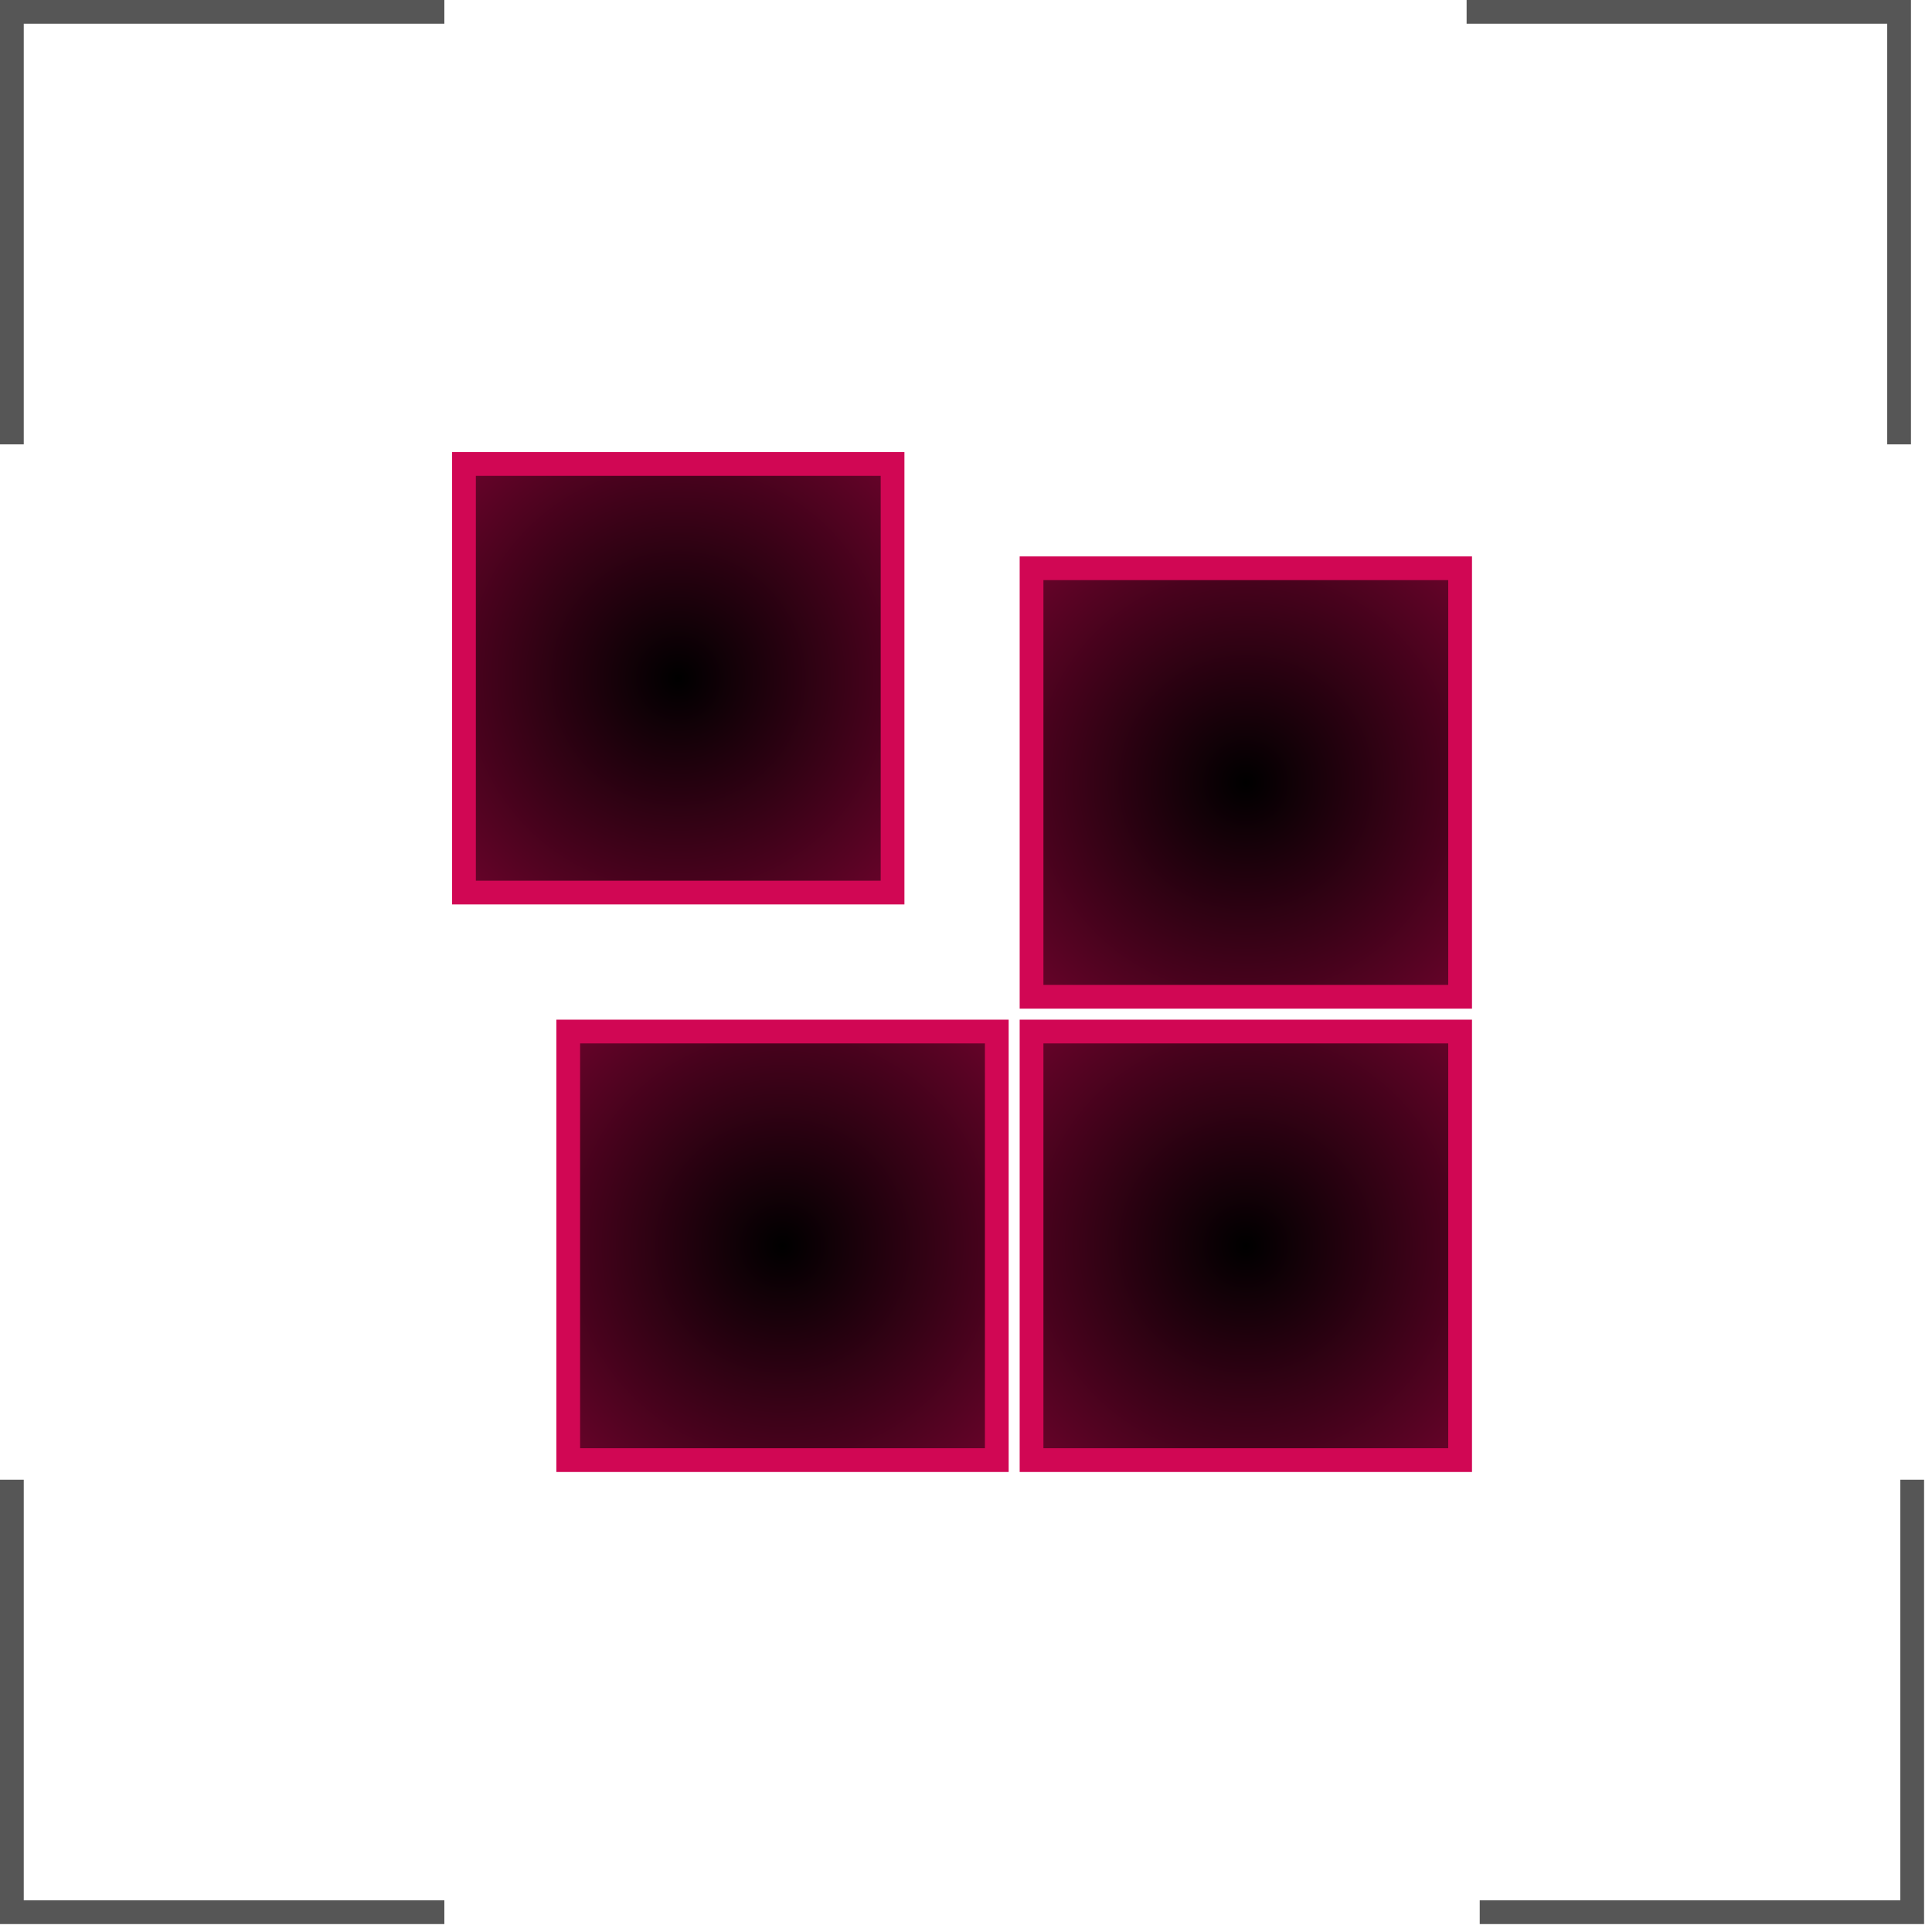
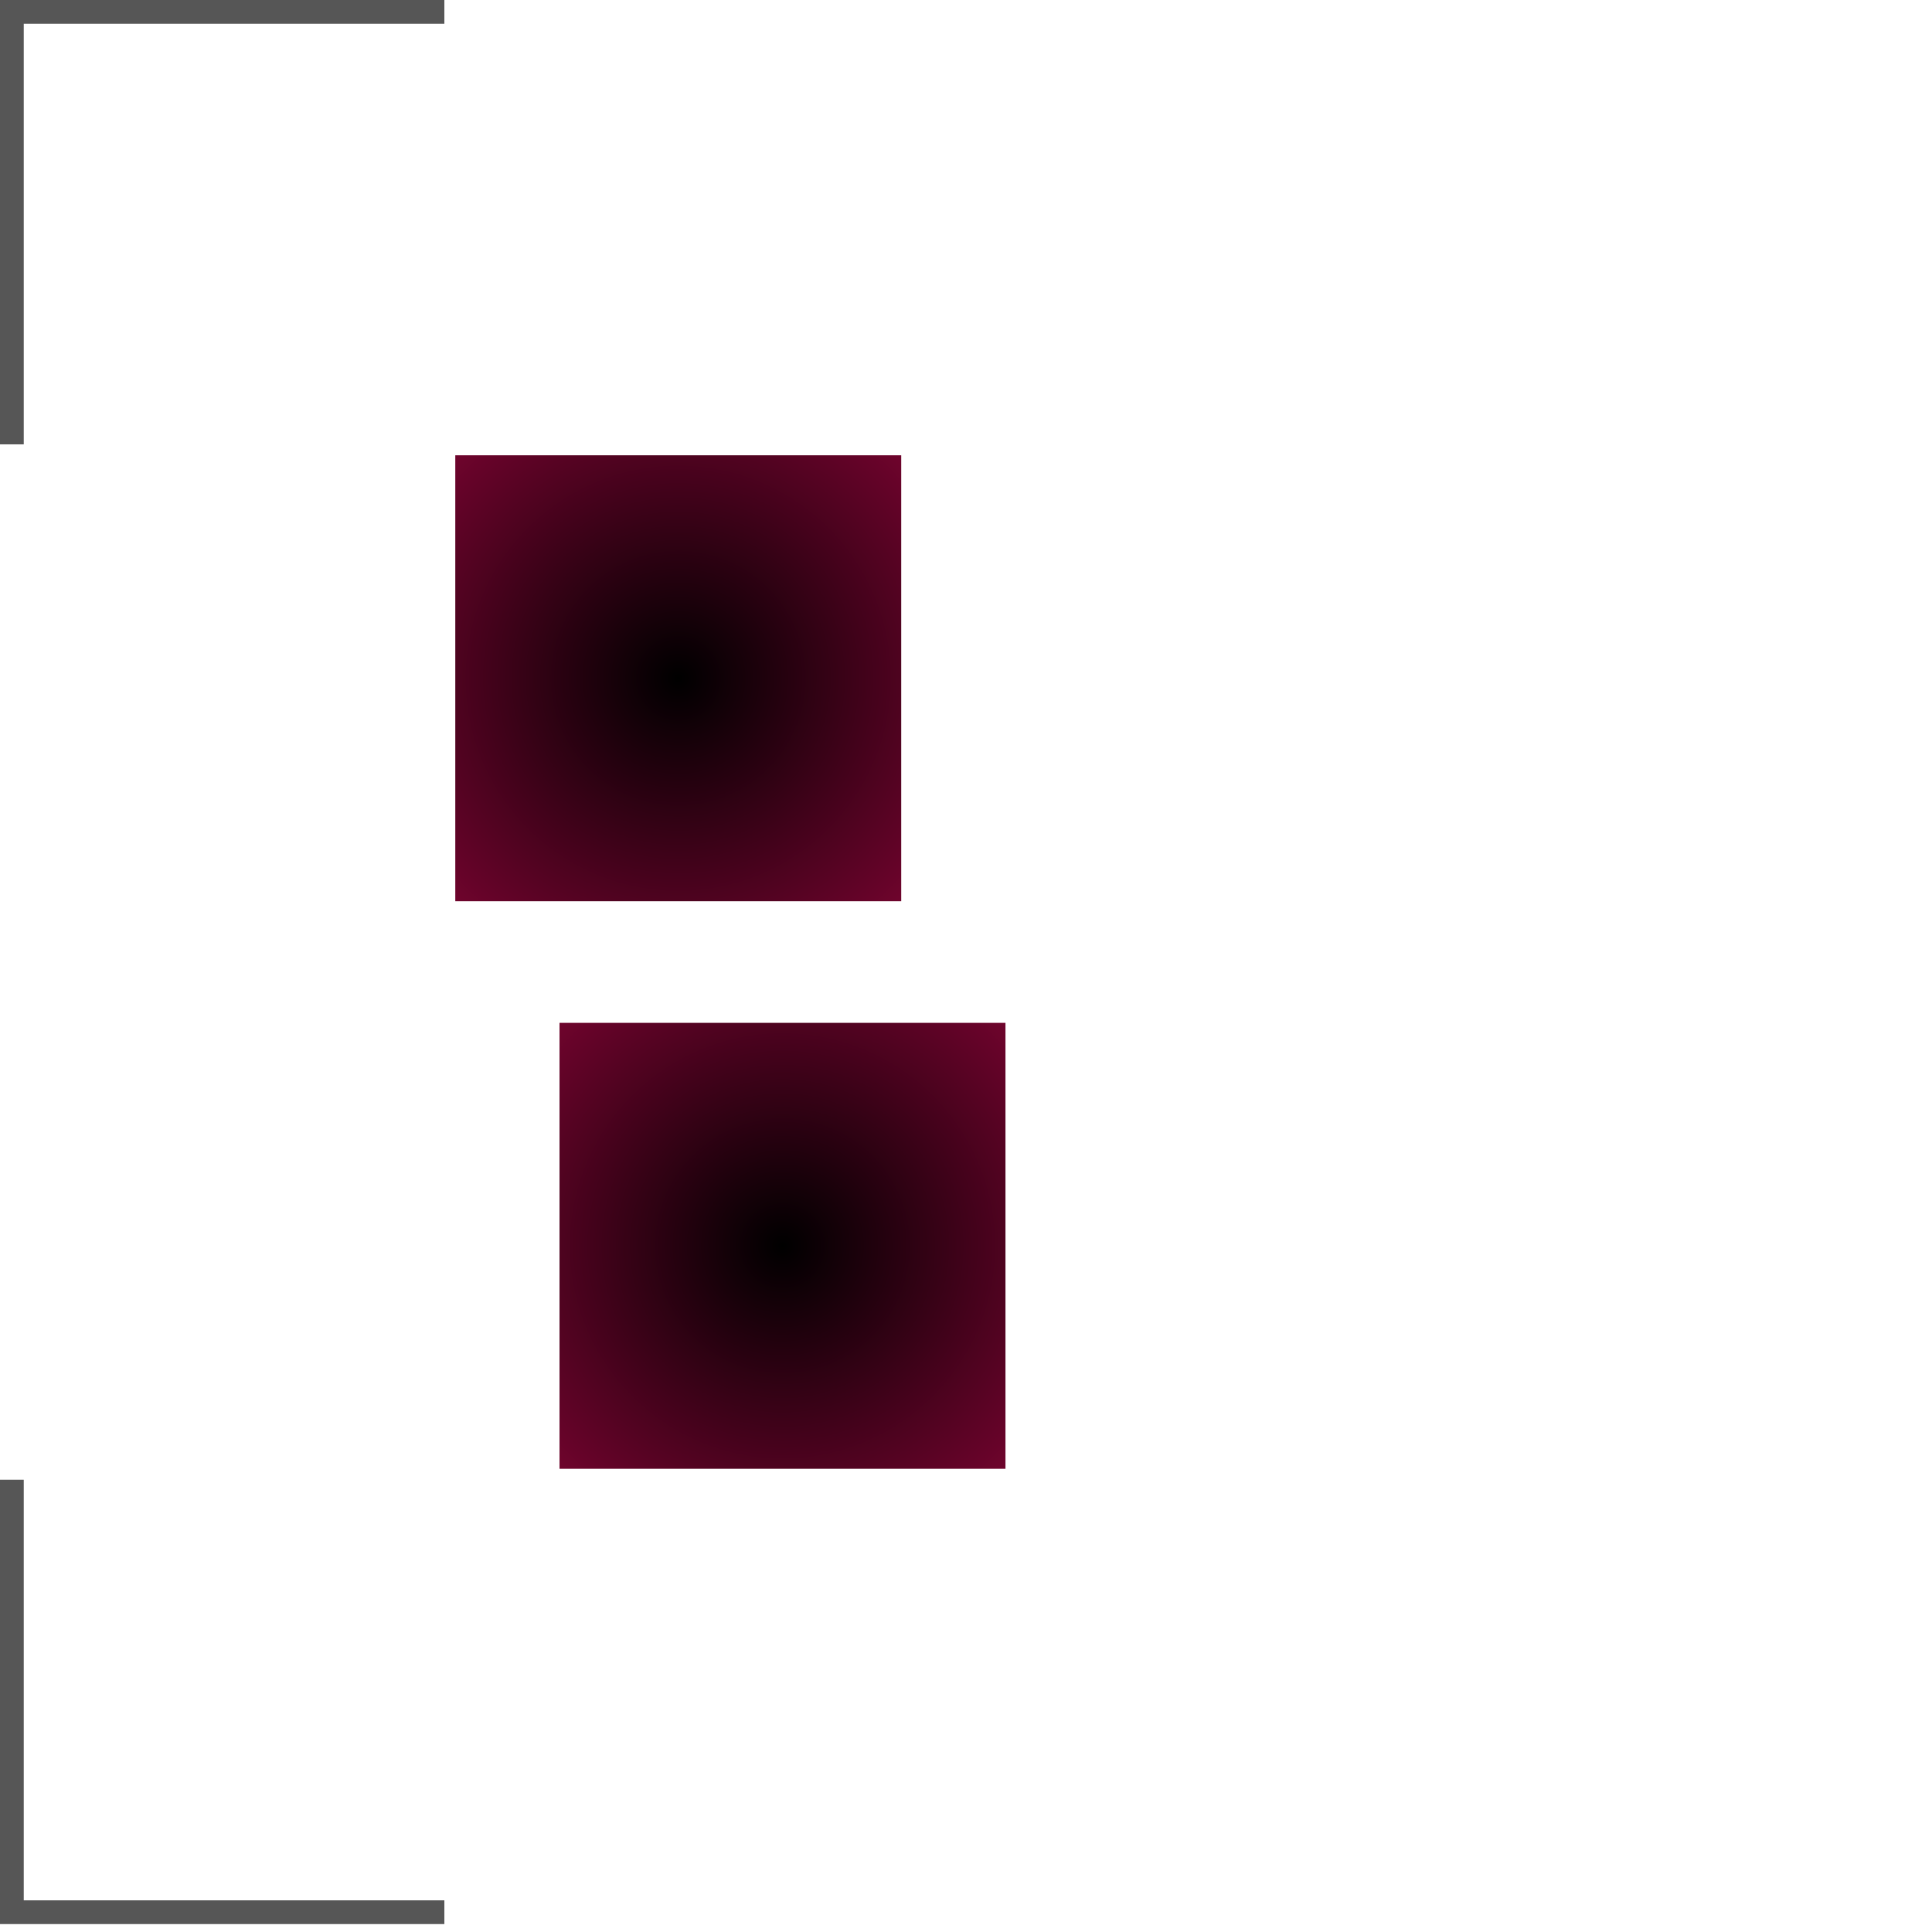
<svg xmlns="http://www.w3.org/2000/svg" width="122" height="122" viewBox="0 0 122 122" fill="none">
  <path d="M28.06 0.75H0.75V28.06" stroke="#565656" stroke-width="1.5" />
  <path d="M28.06 120.75H0.75V93.44" stroke="#565656" stroke-width="1.5" />
-   <path d="M93.44 120.75H120.75V93.44" stroke="#565656" stroke-width="1.5" />
-   <path d="M92.612 0.75H119.922V28.06" stroke="#565656" stroke-width="1.5" />
  <g filter="url(#filter0_d_418_924)">
    <path d="M56.91 28.75H28.75V56.91H56.91V28.75Z" fill="url(#paint0_radial_418_924)" />
-     <path d="M92.75 35.332H64.59V63.492H92.75V35.332Z" fill="url(#paint1_radial_418_924)" />
-     <path d="M64.59 64.59H92.75V92.75H64.59V64.59Z" fill="url(#paint2_radial_418_924)" />
    <path d="M63.492 64.59H35.332V92.75H63.492V64.59Z" fill="url(#paint3_radial_418_924)" />
  </g>
  <g filter="url(#filter1_i_418_924)">
-     <path d="M29.299 29.299H56.362V56.362H29.299V29.299ZM65.139 35.882H92.202V62.944H65.139V35.882ZM65.139 92.202V65.139H92.202V92.202H65.139ZM35.882 65.139H62.944V92.202H35.882V65.139Z" stroke="#D10754" stroke-width="1.5" />
-   </g>
+     </g>
  <defs>
    <filter id="filter0_d_418_924" x="24.75" y="24.75" width="72" height="72" filterUnits="userSpaceOnUse" color-interpolation-filters="sRGB">
      <feFlood flood-opacity="0" result="BackgroundImageFix" />
      <feColorMatrix in="SourceAlpha" type="matrix" values="0 0 0 0 0 0 0 0 0 0 0 0 0 0 0 0 0 0 127 0" result="hardAlpha" />
      <feOffset />
      <feGaussianBlur stdDeviation="2" />
      <feComposite in2="hardAlpha" operator="out" />
      <feColorMatrix type="matrix" values="0 0 0 0 0.82 0 0 0 0 0.027 0 0 0 0 0.329 0 0 0 1 0" />
      <feBlend mode="normal" in2="BackgroundImageFix" result="effect1_dropShadow_418_924" />
      <feBlend mode="normal" in="SourceGraphic" in2="effect1_dropShadow_418_924" result="shape" />
    </filter>
    <filter id="filter1_i_418_924" x="28.549" y="28.549" width="64.402" height="64.402" filterUnits="userSpaceOnUse" color-interpolation-filters="sRGB">
      <feFlood flood-opacity="0" result="BackgroundImageFix" />
      <feBlend mode="normal" in="SourceGraphic" in2="BackgroundImageFix" result="shape" />
      <feColorMatrix in="SourceAlpha" type="matrix" values="0 0 0 0 0 0 0 0 0 0 0 0 0 0 0 0 0 0 127 0" result="hardAlpha" />
      <feOffset />
      <feGaussianBlur stdDeviation="8" />
      <feComposite in2="hardAlpha" operator="arithmetic" k2="-1" k3="1" />
      <feColorMatrix type="matrix" values="0 0 0 0 0.82 0 0 0 0 0.027 0 0 0 0 0.329 0 0 0 1 0" />
      <feBlend mode="normal" in2="shape" result="effect1_innerShadow_418_924" />
    </filter>
    <radialGradient id="paint0_radial_418_924" cx="0" cy="0" r="1" gradientUnits="userSpaceOnUse" gradientTransform="translate(42.83 42.83) rotate(90) scale(37.58)">
      <stop />
      <stop offset="1" stop-color="#D10754" />
    </radialGradient>
    <radialGradient id="paint1_radial_418_924" cx="0" cy="0" r="1" gradientUnits="userSpaceOnUse" gradientTransform="translate(78.67 49.412) rotate(90) scale(37.58)">
      <stop />
      <stop offset="1" stop-color="#D10754" />
    </radialGradient>
    <radialGradient id="paint2_radial_418_924" cx="0" cy="0" r="1" gradientUnits="userSpaceOnUse" gradientTransform="translate(78.67 78.67) rotate(90) scale(37.58)">
      <stop />
      <stop offset="1" stop-color="#D10754" />
    </radialGradient>
    <radialGradient id="paint3_radial_418_924" cx="0" cy="0" r="1" gradientUnits="userSpaceOnUse" gradientTransform="translate(49.412 78.67) rotate(90) scale(37.58)">
      <stop />
      <stop offset="1" stop-color="#D10754" />
    </radialGradient>
  </defs>
</svg>